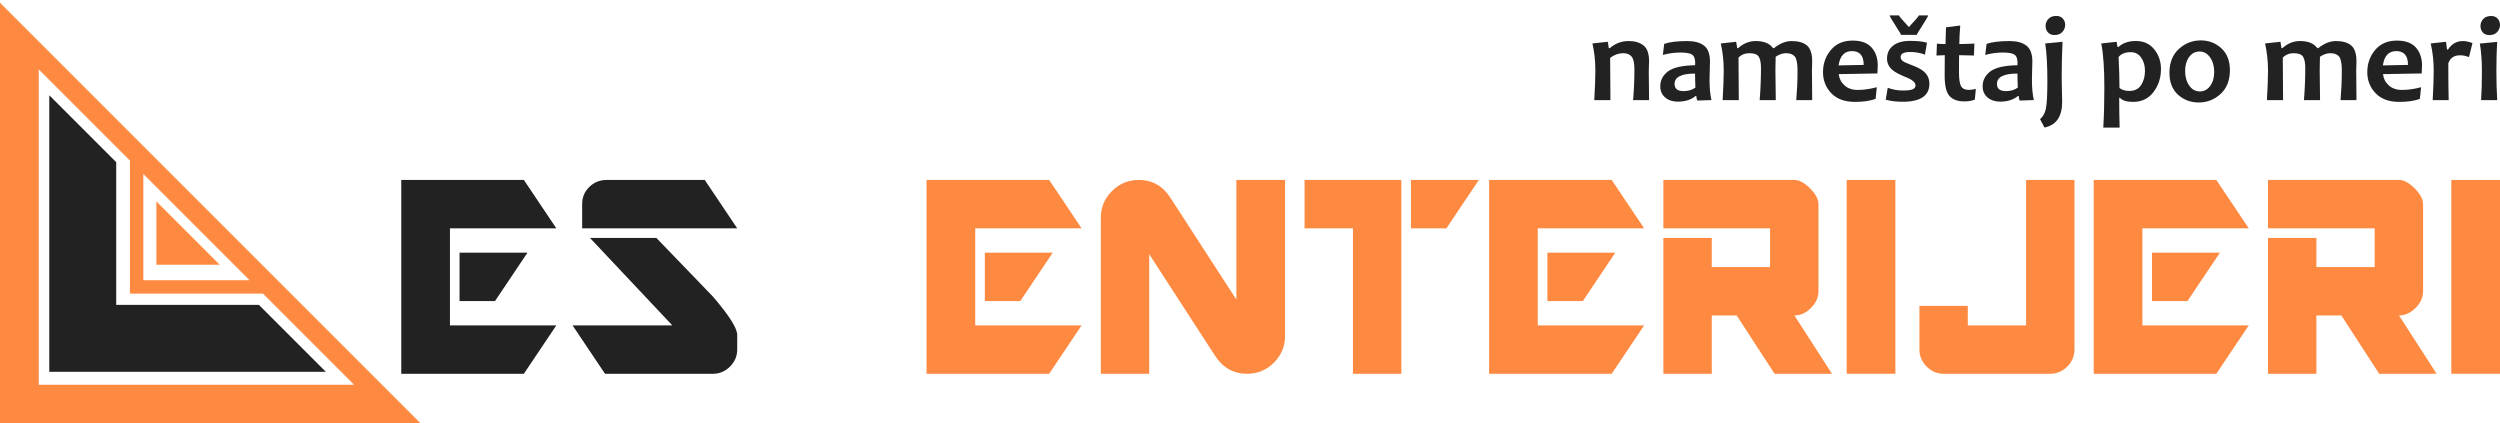
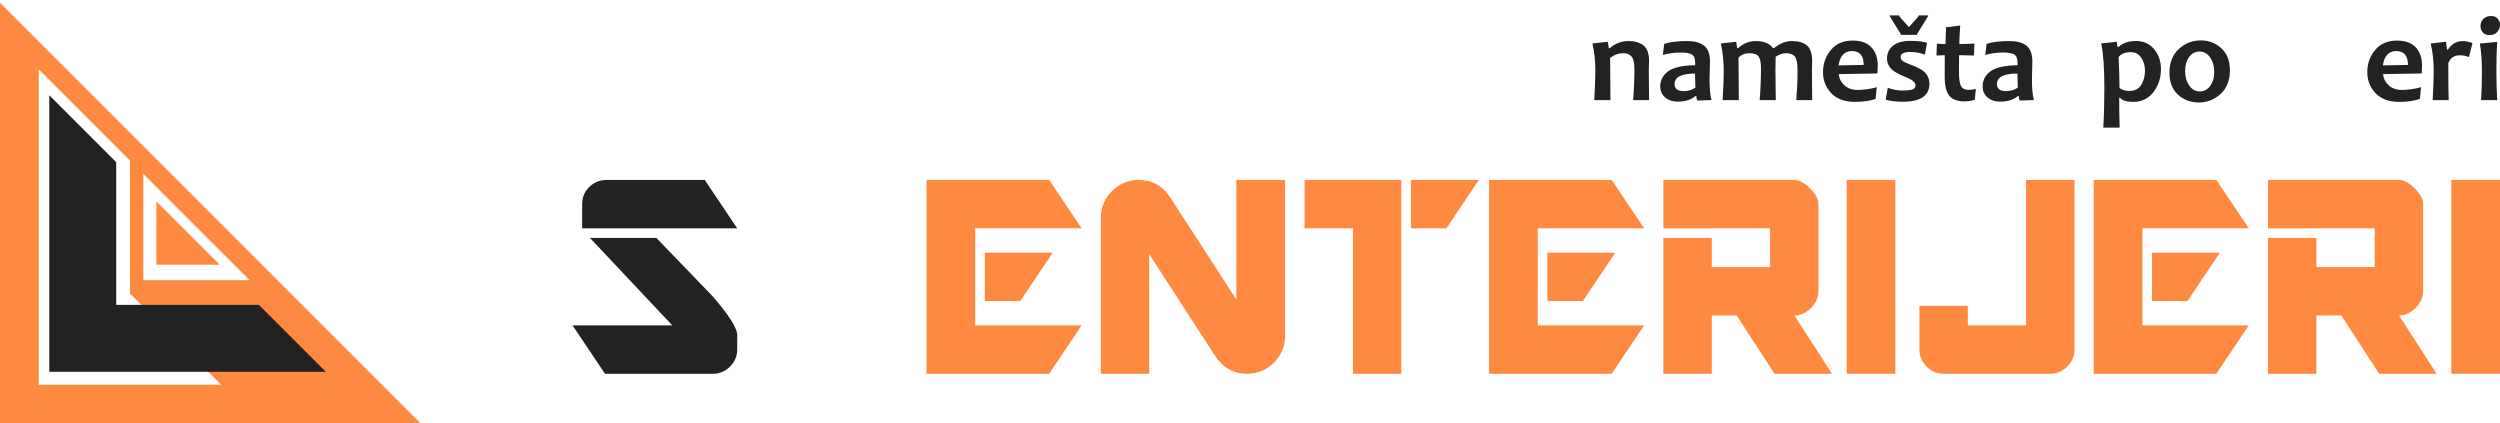
<svg xmlns="http://www.w3.org/2000/svg" xmlns:ns1="http://sodipodi.sourceforge.net/DTD/sodipodi-0.dtd" xmlns:ns2="http://www.inkscape.org/namespaces/inkscape" ns1:docname="le-logo-v2.svg" ns2:version="1.0 (4035a4fb49, 2020-05-01)" id="svg878" version="1.1" viewBox="0 0 257.946 43.656" height="43.656mm" width="257.946mm">
  <defs id="defs872" />
  <g transform="translate(-247.756,-167.821)" id="layer1" ns2:groupmode="layer" ns2:label="Layer 1">
    <g style="font-style:normal;font-variant:normal;font-weight:normal;font-stretch:normal;font-size:31.75px;line-height:42.522px;font-family:'Maven Pro';-inkscape-font-specification:'Maven Pro, Normal';font-variant-ligatures:normal;font-variant-caps:normal;font-variant-numeric:normal;font-feature-settings:normal;text-align:start;letter-spacing:0px;word-spacing:0px;writing-mode:lr-tb;text-anchor:start;fill:#fe8a42;fill-opacity:1;stroke:none;stroke-width:0.529;stroke-miterlimit:4;stroke-dasharray:none;stroke-opacity:1" id="text1055" aria-label="ES ENTERIJERI" transform="translate(0.529,1.587)">
-       <path id="path1465" style="fill:#222222;fill-opacity:1;stroke:none;stroke-width:0.529;stroke-miterlimit:4;stroke-dasharray:none;stroke-opacity:1" d="m 298.302,197.296 h -3.659 v -4.992 h 7.007 z m 2.977,7.503 h -12.65 v -19.999 h 12.65 l 3.349,4.992 h -10.976 v 10.015 h 10.976 z" />
      <path id="path1467" style="fill:#222222;fill-opacity:1;stroke:none;stroke-width:0.529;stroke-miterlimit:4;stroke-dasharray:none;stroke-opacity:1" d="m 307.294,189.793 v -2.511 q 0,-1.023 0.713,-1.736 0.744,-0.744 1.798,-0.744 h 10.139 l 3.349,4.992 z m 13.519,15.007 h -11.162 l -3.349,-4.992 h 10.294 l -8.496,-9.023 h 6.852 q 2.915,3.039 5.829,6.046 2.511,2.915 2.511,3.969 v 1.488 q 0,1.023 -0.744,1.767 -0.744,0.744 -1.736,0.744 z" />
      <path id="path1469" style="stroke:none;stroke-width:0.529;stroke-miterlimit:4;stroke-dasharray:none;stroke-opacity:1" d="m 352.5,197.296 h -3.659 v -4.992 h 7.007 z m 2.977,7.503 h -12.65 v -19.999 h 12.65 l 3.349,4.992 h -10.976 v 10.015 h 10.976 z" />
      <path id="path1471" style="stroke:none;stroke-width:0.529;stroke-miterlimit:4;stroke-dasharray:none;stroke-opacity:1" d="m 375.909,204.8 q -2.108,0 -3.318,-1.86 l -6.79,-10.48 v 12.34 h -4.992 v -16.092 q 0,-1.612 1.147,-2.76 1.147,-1.147 2.76,-1.147 2.108,0 3.287,1.86 l 6.79,10.48 v -12.34 h 5.023 v 16.092 q 0,1.612 -1.147,2.76 -1.147,1.147 -2.76,1.147 z" />
      <path id="path1473" style="stroke:none;stroke-width:0.529;stroke-miterlimit:4;stroke-dasharray:none;stroke-opacity:1" d="m 396.466,189.793 h -3.659 v -4.992 h 7.007 z m -9.643,15.007 v -15.007 h -4.992 v -4.992 h 9.984 v 19.999 z" />
      <path id="path1475" style="stroke:none;stroke-width:0.529;stroke-miterlimit:4;stroke-dasharray:none;stroke-opacity:1" d="m 410.543,197.296 h -3.659 v -4.992 h 7.007 z m 2.977,7.503 H 400.869 v -19.999 h 12.65 l 3.349,4.992 h -10.976 v 10.015 h 10.976 z" />
      <path id="path1477" style="stroke:none;stroke-width:0.529;stroke-miterlimit:4;stroke-dasharray:none;stroke-opacity:1" d="m 430.325,204.8 -3.907,-6.015 h -2.573 v 6.015 h -4.992 v -14.015 h 4.992 v 3.008 h 6.015 v -4 H 418.853 v -4.992 h 13.519 q 0.744,0 1.612,0.868 0.868,0.868 0.868,1.612 v 9.023 q 0,0.93 -0.775,1.705 -0.775,0.775 -1.705,0.775 l 3.876,6.015 z" />
      <path id="path1479" style="stroke:none;stroke-width:0.529;stroke-miterlimit:4;stroke-dasharray:none;stroke-opacity:1" d="m 437.766,204.8 v -19.999 h 5.023 v 19.999 z" />
      <path id="path1481" style="stroke:none;stroke-width:0.529;stroke-miterlimit:4;stroke-dasharray:none;stroke-opacity:1" d="m 458.757,204.8 h -11.007 q -0.992,0 -1.736,-0.744 -0.744,-0.744 -0.744,-1.767 v -4.496 h 4.992 v 2.015 h 6.015 v -15.007 h 4.992 v 17.487 q 0,1.023 -0.744,1.767 -0.744,0.744 -1.767,0.744 z" />
      <path id="path1483" style="stroke:none;stroke-width:0.529;stroke-miterlimit:4;stroke-dasharray:none;stroke-opacity:1" d="m 472.927,197.296 h -3.659 v -4.992 h 7.007 z m 2.977,7.503 h -12.65 v -19.999 h 12.65 l 3.349,4.992 h -10.976 v 10.015 h 10.976 z" />
      <path id="path1485" style="stroke:none;stroke-width:0.529;stroke-miterlimit:4;stroke-dasharray:none;stroke-opacity:1" d="m 492.709,204.8 -3.907,-6.015 h -2.573 v 6.015 h -4.992 v -14.015 h 4.992 v 3.008 h 6.015 v -4 h -11.007 v -4.992 h 13.519 q 0.744,0 1.612,0.868 0.868,0.868 0.868,1.612 v 9.023 q 0,0.93 -0.775,1.705 -0.775,0.775 -1.705,0.775 l 3.876,6.015 z" />
      <path id="path1487" style="stroke:none;stroke-width:0.529;stroke-miterlimit:4;stroke-dasharray:none;stroke-opacity:1" d="m 500.15,204.8 v -19.999 h 5.023 v 19.999 z" />
    </g>
    <g style="font-style:normal;font-variant:normal;font-weight:normal;font-stretch:normal;font-size:12.7px;line-height:17.009px;font-family:'Maven Pro';-inkscape-font-specification:'Maven Pro, Normal';font-variant-ligatures:normal;font-variant-caps:normal;font-variant-numeric:normal;font-feature-settings:normal;text-align:start;letter-spacing:0px;word-spacing:0px;writing-mode:lr-tb;text-anchor:start;fill:#222222;fill-opacity:1;stroke:none;stroke-width:0.265" id="text1095" aria-label="nameštaj po meri" transform="translate(0.529)">
      <path id="path1490" style="font-style:normal;font-variant:normal;font-weight:bold;font-stretch:normal;font-size:12.7px;font-family:Candara;-inkscape-font-specification:'Candara Bold';fill:#222222;fill-opacity:1;stroke-width:0.265" d="m 417.377,178.153 h -1.65 q 0.136,-1.569 0.136,-3.175 0,-0.974 -0.291,-1.321 -0.285,-0.347 -0.874,-0.347 -0.707,0 -1.339,0.484 0.031,2.418 0.031,4.359 h -1.668 q 0.112,-1.941 0.112,-3.051 0,-1.482 -0.304,-2.797 l 1.587,-0.174 0.105,0.657 h 0.099 q 0.85,-0.732 1.953,-0.732 0.955,0 1.525,0.453 0.577,0.446 0.577,1.656 0,0.18 -0.019,0.484 -0.012,0.298 -0.012,0.614 0,0.837 0.031,2.89 z" />
      <path id="path1492" style="font-style:normal;font-variant:normal;font-weight:bold;font-stretch:normal;font-size:12.7px;font-family:Candara;-inkscape-font-specification:'Candara Bold';fill:#222222;fill-opacity:1;stroke-width:0.265" d="m 423.814,178.146 -1.463,0.05 q -0.099,-0.26 -0.099,-0.471 h -0.081 q -0.682,0.583 -1.842,0.583 -0.775,0 -1.29,-0.428 -0.508,-0.434 -0.508,-1.147 0,-0.943 0.794,-1.544 0.8,-0.602 2.797,-0.639 0.012,-0.112 0.012,-0.211 0,-0.67 -0.322,-0.881 -0.322,-0.217 -1.184,-0.217 -0.936,0 -1.829,0.248 l 0.136,-1.141 q 0.843,-0.291 2.381,-0.291 1.122,0 1.73,0.471 0.614,0.471 0.614,1.65 0,0.26 -0.025,0.949 -0.019,0.688 -0.019,0.918 0,1.284 0.198,2.102 z m -1.656,-1.29 q -0.037,-0.837 -0.037,-1.445 -2.115,0 -2.115,1.073 0,0.738 0.93,0.738 0.732,0 1.222,-0.366 z" />
      <path id="path1494" style="font-style:normal;font-variant:normal;font-weight:bold;font-stretch:normal;font-size:12.7px;font-family:Candara;-inkscape-font-specification:'Candara Bold';fill:#222222;fill-opacity:1;stroke-width:0.265" d="m 434.207,178.153 h -1.643 q 0.13,-1.569 0.13,-3.051 0,-1.11 -0.285,-1.451 -0.285,-0.341 -0.912,-0.341 -0.502,0 -1.06,0.366 -0.025,0.775 -0.025,1.389 0,1.036 0.037,3.088 h -1.662 q 0.136,-1.699 0.136,-3.305 0,-0.831 -0.236,-1.184 -0.229,-0.353 -0.961,-0.353 -0.676,0 -1.122,0.453 0.031,2.456 0.031,4.39 h -1.668 q 0.112,-1.935 0.112,-3.051 0,-1.451 -0.304,-2.797 l 1.587,-0.174 0.105,0.657 h 0.099 q 0.806,-0.732 1.817,-0.732 1.265,0 1.78,0.732 h 0.099 q 0.918,-0.732 1.817,-0.732 1.054,0 1.587,0.459 0.539,0.453 0.539,1.65 0,0.118 -0.012,0.453 -0.012,0.329 -0.012,0.446 0,1.036 0.025,3.088 z" />
      <path id="path1496" style="font-style:normal;font-variant:normal;font-weight:bold;font-stretch:normal;font-size:12.7px;font-family:Candara;-inkscape-font-specification:'Candara Bold';fill:#222222;fill-opacity:1;stroke-width:0.265" d="m 440.972,174.575 q 0,0.316 -0.037,0.825 l -3.994,0.068 q 0.087,0.701 0.602,1.166 0.515,0.465 1.352,0.465 0.93,0 1.978,-0.279 l -0.124,1.203 q -0.856,0.31 -2.121,0.31 -1.6,0 -2.456,-0.899 -0.85,-0.899 -0.85,-2.164 0,-1.321 0.806,-2.288 0.812,-0.974 2.251,-0.974 1.315,0 1.953,0.713 0.639,0.713 0.639,1.854 z m -1.451,-0.056 q 0,-1.426 -1.215,-1.426 -1.16,0 -1.377,1.476 z" />
      <path id="path1498" style="font-style:normal;font-variant:normal;font-weight:bold;font-stretch:normal;font-size:12.7px;font-family:Candara;-inkscape-font-specification:'Candara Bold';fill:#222222;fill-opacity:1;stroke-width:0.265" d="m 446.299,176.46 q 0,1.86 -2.753,1.86 -1.005,0 -1.755,-0.217 l 0.211,-1.222 q 0.775,0.279 1.544,0.279 0.744,0 1.029,-0.124 0.291,-0.124 0.291,-0.415 0,-0.453 -1.042,-0.862 -0.912,-0.36 -1.327,-0.707 -0.571,-0.484 -0.571,-1.184 0,-0.825 0.614,-1.327 0.614,-0.502 1.786,-0.502 1.098,0 1.724,0.192 l -0.211,1.228 q -0.701,-0.273 -1.513,-0.273 -0.992,0 -0.992,0.508 0,0.26 0.211,0.422 0.211,0.155 0.862,0.397 0.899,0.329 1.308,0.676 0.583,0.496 0.583,1.271 z m -0.124,-7.051 q 0,0.099 -0.589,1.023 -0.589,0.918 -0.589,0.986 h -1.625 q 0,-0.068 -0.589,-0.986 -0.589,-0.924 -0.589,-1.023 h 0.961 q 0,0.099 1.029,1.203 1.029,-1.104 1.029,-1.203 z" />
      <path id="path1500" style="font-style:normal;font-variant:normal;font-weight:bold;font-stretch:normal;font-size:12.7px;font-family:Candara;-inkscape-font-specification:'Candara Bold';fill:#222222;fill-opacity:1;stroke-width:0.265" d="m 451.092,176.993 -0.105,1.104 q -0.434,0.186 -1.091,0.186 -1.005,0 -1.513,-0.546 -0.508,-0.546 -0.508,-2.102 0,-0.936 0.012,-2.121 -0.316,0 -0.856,0.037 l 0.043,-1.222 q 0.477,0.037 0.887,0.037 0.006,-0.329 0.05,-1.73 l 1.47,-0.18 q -0.093,1.234 -0.093,1.91 0.521,0 1.556,-0.05 l -0.05,1.234 q -0.943,-0.037 -1.532,-0.037 -0.012,0.825 -0.012,1.73 0,1.104 0.223,1.482 0.223,0.372 0.788,0.372 0.341,0 0.732,-0.105 z m -2.338,-4.731 z" />
      <path id="path1502" style="font-style:normal;font-variant:normal;font-weight:bold;font-stretch:normal;font-size:12.7px;font-family:Candara;-inkscape-font-specification:'Candara Bold';fill:#222222;fill-opacity:1;stroke-width:0.265" d="m 457.077,178.146 -1.463,0.05 q -0.099,-0.26 -0.099,-0.471 h -0.081 q -0.682,0.583 -1.842,0.583 -0.775,0 -1.29,-0.428 -0.508,-0.434 -0.508,-1.147 0,-0.943 0.794,-1.544 0.8,-0.602 2.797,-0.639 0.012,-0.112 0.012,-0.211 0,-0.67 -0.322,-0.881 -0.322,-0.217 -1.184,-0.217 -0.936,0 -1.829,0.248 l 0.136,-1.141 q 0.843,-0.291 2.381,-0.291 1.122,0 1.73,0.471 0.614,0.471 0.614,1.65 0,0.26 -0.025,0.949 -0.019,0.688 -0.019,0.918 0,1.284 0.198,2.102 z m -1.656,-1.29 q -0.037,-0.837 -0.037,-1.445 -2.115,0 -2.115,1.073 0,0.738 0.93,0.738 0.732,0 1.222,-0.366 z" />
-       <path id="path1504" style="font-style:normal;font-variant:normal;font-weight:bold;font-stretch:normal;font-size:12.7px;font-family:Candara;-inkscape-font-specification:'Candara Bold';fill:#222222;fill-opacity:1;stroke-width:0.265" d="m 460.035,172.131 q -0.087,1.879 -0.087,3.733 0,0.484 0.025,1.333 0.025,0.843 0.025,1.129 0,2.288 -1.829,2.654 l -0.453,-0.868 q 0.44,-0.353 0.595,-1.042 0.161,-0.682 0.161,-2.884 0,-2.499 -0.223,-3.882 z m 0.273,-1.749 q 0,0.422 -0.291,0.738 -0.291,0.316 -0.806,0.316 -0.434,0 -0.682,-0.273 -0.242,-0.273 -0.242,-0.657 0,-0.422 0.291,-0.732 0.291,-0.31 0.812,-0.31 0.44,0 0.676,0.273 0.242,0.267 0.242,0.645 z" />
      <path id="path1506" style="font-style:normal;font-variant:normal;font-weight:bold;font-stretch:normal;font-size:12.7px;font-family:Candara;-inkscape-font-specification:'Candara Bold';fill:#222222;fill-opacity:1;stroke-width:0.265" d="m 470.192,174.953 q 0,1.346 -0.769,2.363 -0.769,1.017 -2.102,1.017 -0.992,0 -1.364,-0.422 h -0.074 q 0,1.519 0.043,3.076 h -1.687 q 0.112,-1.78 0.112,-4.105 0,-3.001 -0.322,-4.576 l 1.587,-0.174 0.093,0.533 h 0.099 q 0.664,-0.614 1.805,-0.614 1.191,0 1.885,0.862 0.695,0.856 0.695,2.04 z m -1.65,0.161 q 0,-0.781 -0.391,-1.346 -0.391,-0.564 -1.079,-0.564 -0.856,0 -1.253,0.502 0.093,1.743 0.093,3.194 0.391,0.304 1.011,0.304 0.825,0 1.222,-0.608 0.397,-0.614 0.397,-1.482 z" />
      <path id="path1508" style="font-style:normal;font-variant:normal;font-weight:bold;font-stretch:normal;font-size:12.7px;font-family:Candara;-inkscape-font-specification:'Candara Bold';fill:#222222;fill-opacity:1;stroke-width:0.265" d="m 477.305,175.071 q 0,1.563 -0.961,2.443 -0.961,0.881 -2.263,0.881 -1.24,0 -2.127,-0.8 -0.887,-0.806 -0.887,-2.263 0,-1.569 0.967,-2.456 0.967,-0.887 2.27,-0.887 1.234,0 2.115,0.812 0.887,0.806 0.887,2.27 z m -1.619,0.186 q 0,-0.899 -0.422,-1.507 -0.422,-0.614 -1.098,-0.614 -0.657,0 -1.073,0.571 -0.409,0.571 -0.409,1.426 0,0.899 0.422,1.513 0.422,0.608 1.098,0.608 0.657,0 1.067,-0.571 0.415,-0.571 0.415,-1.426 z" />
-       <path id="path1510" style="font-style:normal;font-variant:normal;font-weight:bold;font-stretch:normal;font-size:12.7px;font-family:Candara;-inkscape-font-specification:'Candara Bold';fill:#222222;fill-opacity:1;stroke-width:0.265" d="m 490.365,178.153 h -1.643 q 0.13,-1.569 0.13,-3.051 0,-1.11 -0.285,-1.451 -0.285,-0.341 -0.912,-0.341 -0.502,0 -1.06,0.366 -0.025,0.775 -0.025,1.389 0,1.036 0.037,3.088 h -1.662 q 0.136,-1.699 0.136,-3.305 0,-0.831 -0.236,-1.184 -0.229,-0.353 -0.961,-0.353 -0.676,0 -1.122,0.453 0.031,2.456 0.031,4.39 h -1.668 q 0.112,-1.935 0.112,-3.051 0,-1.451 -0.304,-2.797 l 1.587,-0.174 0.105,0.657 h 0.099 q 0.806,-0.732 1.817,-0.732 1.265,0 1.78,0.732 h 0.099 q 0.918,-0.732 1.817,-0.732 1.054,0 1.587,0.459 0.539,0.453 0.539,1.65 0,0.118 -0.012,0.453 -0.012,0.329 -0.012,0.446 0,1.036 0.025,3.088 z" />
      <path id="path1512" style="font-style:normal;font-variant:normal;font-weight:bold;font-stretch:normal;font-size:12.7px;font-family:Candara;-inkscape-font-specification:'Candara Bold';fill:#222222;fill-opacity:1;stroke-width:0.265" d="m 497.13,174.575 q 0,0.316 -0.037,0.825 l -3.994,0.068 q 0.087,0.701 0.602,1.166 0.515,0.465 1.352,0.465 0.93,0 1.978,-0.279 l -0.124,1.203 q -0.856,0.31 -2.121,0.31 -1.6,0 -2.456,-0.899 -0.85,-0.899 -0.85,-2.164 0,-1.321 0.806,-2.288 0.812,-0.974 2.251,-0.974 1.315,0 1.953,0.713 0.639,0.713 0.639,1.854 z m -1.451,-0.056 q 0,-1.426 -1.215,-1.426 -1.16,0 -1.377,1.476 z" />
      <path id="path1514" style="font-style:normal;font-variant:normal;font-weight:bold;font-stretch:normal;font-size:12.7px;font-family:Candara;-inkscape-font-specification:'Candara Bold';fill:#222222;fill-opacity:1;stroke-width:0.265" d="m 502.333,172.261 -0.36,1.451 q -0.459,-0.186 -0.93,-0.186 -0.912,0 -1.203,0.819 0,2.474 0.037,3.808 h -1.65 q 0.105,-1.867 0.105,-3.051 0,-1.476 -0.31,-2.797 l 1.581,-0.174 q 0.105,0.682 0.105,0.8 h 0.099 q 0.571,-0.874 1.519,-0.874 0.446,0 1.005,0.205 z" />
      <path id="path1516" style="font-style:normal;font-variant:normal;font-weight:bold;font-stretch:normal;font-size:12.7px;font-family:Candara;-inkscape-font-specification:'Candara Bold';fill:#222222;fill-opacity:1;stroke-width:0.265" d="m 504.888,178.153 h -1.668 q 0.087,-1.284 0.087,-2.946 0,-1.65 -0.211,-2.89 l 1.786,-0.18 q -0.081,1.203 -0.081,3.07 0,1.594 0.087,2.946 z m 0.285,-7.764 q 0,0.422 -0.291,0.738 -0.285,0.316 -0.8,0.316 -0.434,0 -0.682,-0.273 -0.242,-0.273 -0.242,-0.657 0,-0.422 0.285,-0.732 0.291,-0.31 0.812,-0.31 0.44,0 0.676,0.273 0.242,0.267 0.242,0.645 z" />
    </g>
    <g style="stroke-width:0.97" transform="matrix(1.031,0,0,1.031,-420.434,28.752)" id="g887">
-       <path id="path854" style="fill:#fe8a42;fill-opacity:1;stroke:none;stroke-width:1.939;stroke-linecap:square;stroke-linejoin:miter;stroke-miterlimit:4;stroke-dasharray:15.515, 1.939;stroke-dashoffset:0;stroke-opacity:1;paint-order:normal" d="m 28.572,388.572 v 160 H 188.572 L 172.375,532.375 47.291,407.291 Z m 15.189,25.725 34.432,34.432 v 50.223 h 50.221 l 34.43,34.43 H 43.762 Z m 39.494,39.494 40.096,40.098 H 83.256 Z" transform="matrix(0.265,0,0,0.265,640.381,32.045)" ns1:nodetypes="ccccccccccccccccc" />
+       <path id="path854" style="fill:#fe8a42;fill-opacity:1;stroke:none;stroke-width:1.939;stroke-linecap:square;stroke-linejoin:miter;stroke-miterlimit:4;stroke-dasharray:15.515, 1.939;stroke-dashoffset:0;stroke-opacity:1;paint-order:normal" d="m 28.572,388.572 v 160 H 188.572 L 172.375,532.375 47.291,407.291 Z m 15.189,25.725 34.432,34.432 v 50.223 l 34.43,34.43 H 43.762 Z m 39.494,39.494 40.096,40.098 H 83.256 Z" transform="matrix(0.265,0,0,0.265,640.381,32.045)" ns1:nodetypes="ccccccccccccccccc" />
      <path id="path856" style="fill:#222222;fill-opacity:1;stroke:none;stroke-width:0.513;stroke-linecap:square;stroke-linejoin:miter;stroke-miterlimit:4;stroke-dasharray:4.105, 0.513;stroke-dashoffset:0;stroke-opacity:1;paint-order:normal" d="m 653.031,144.421 v 27.676 h 27.676 l -6.699,-6.699 h -14.279 v -14.279 z" />
      <path id="path858" style="opacity:0.993;fill:#fe8a42;fill-opacity:1;stroke:none;stroke-width:0.513;stroke-linecap:square;stroke-linejoin:miter;stroke-miterlimit:4;stroke-dasharray:4.105, 0.513;stroke-dashoffset:0;stroke-opacity:1;paint-order:normal" d="m 663.749,155.044 v 6.336 h 6.336 z" />
    </g>
  </g>
</svg>